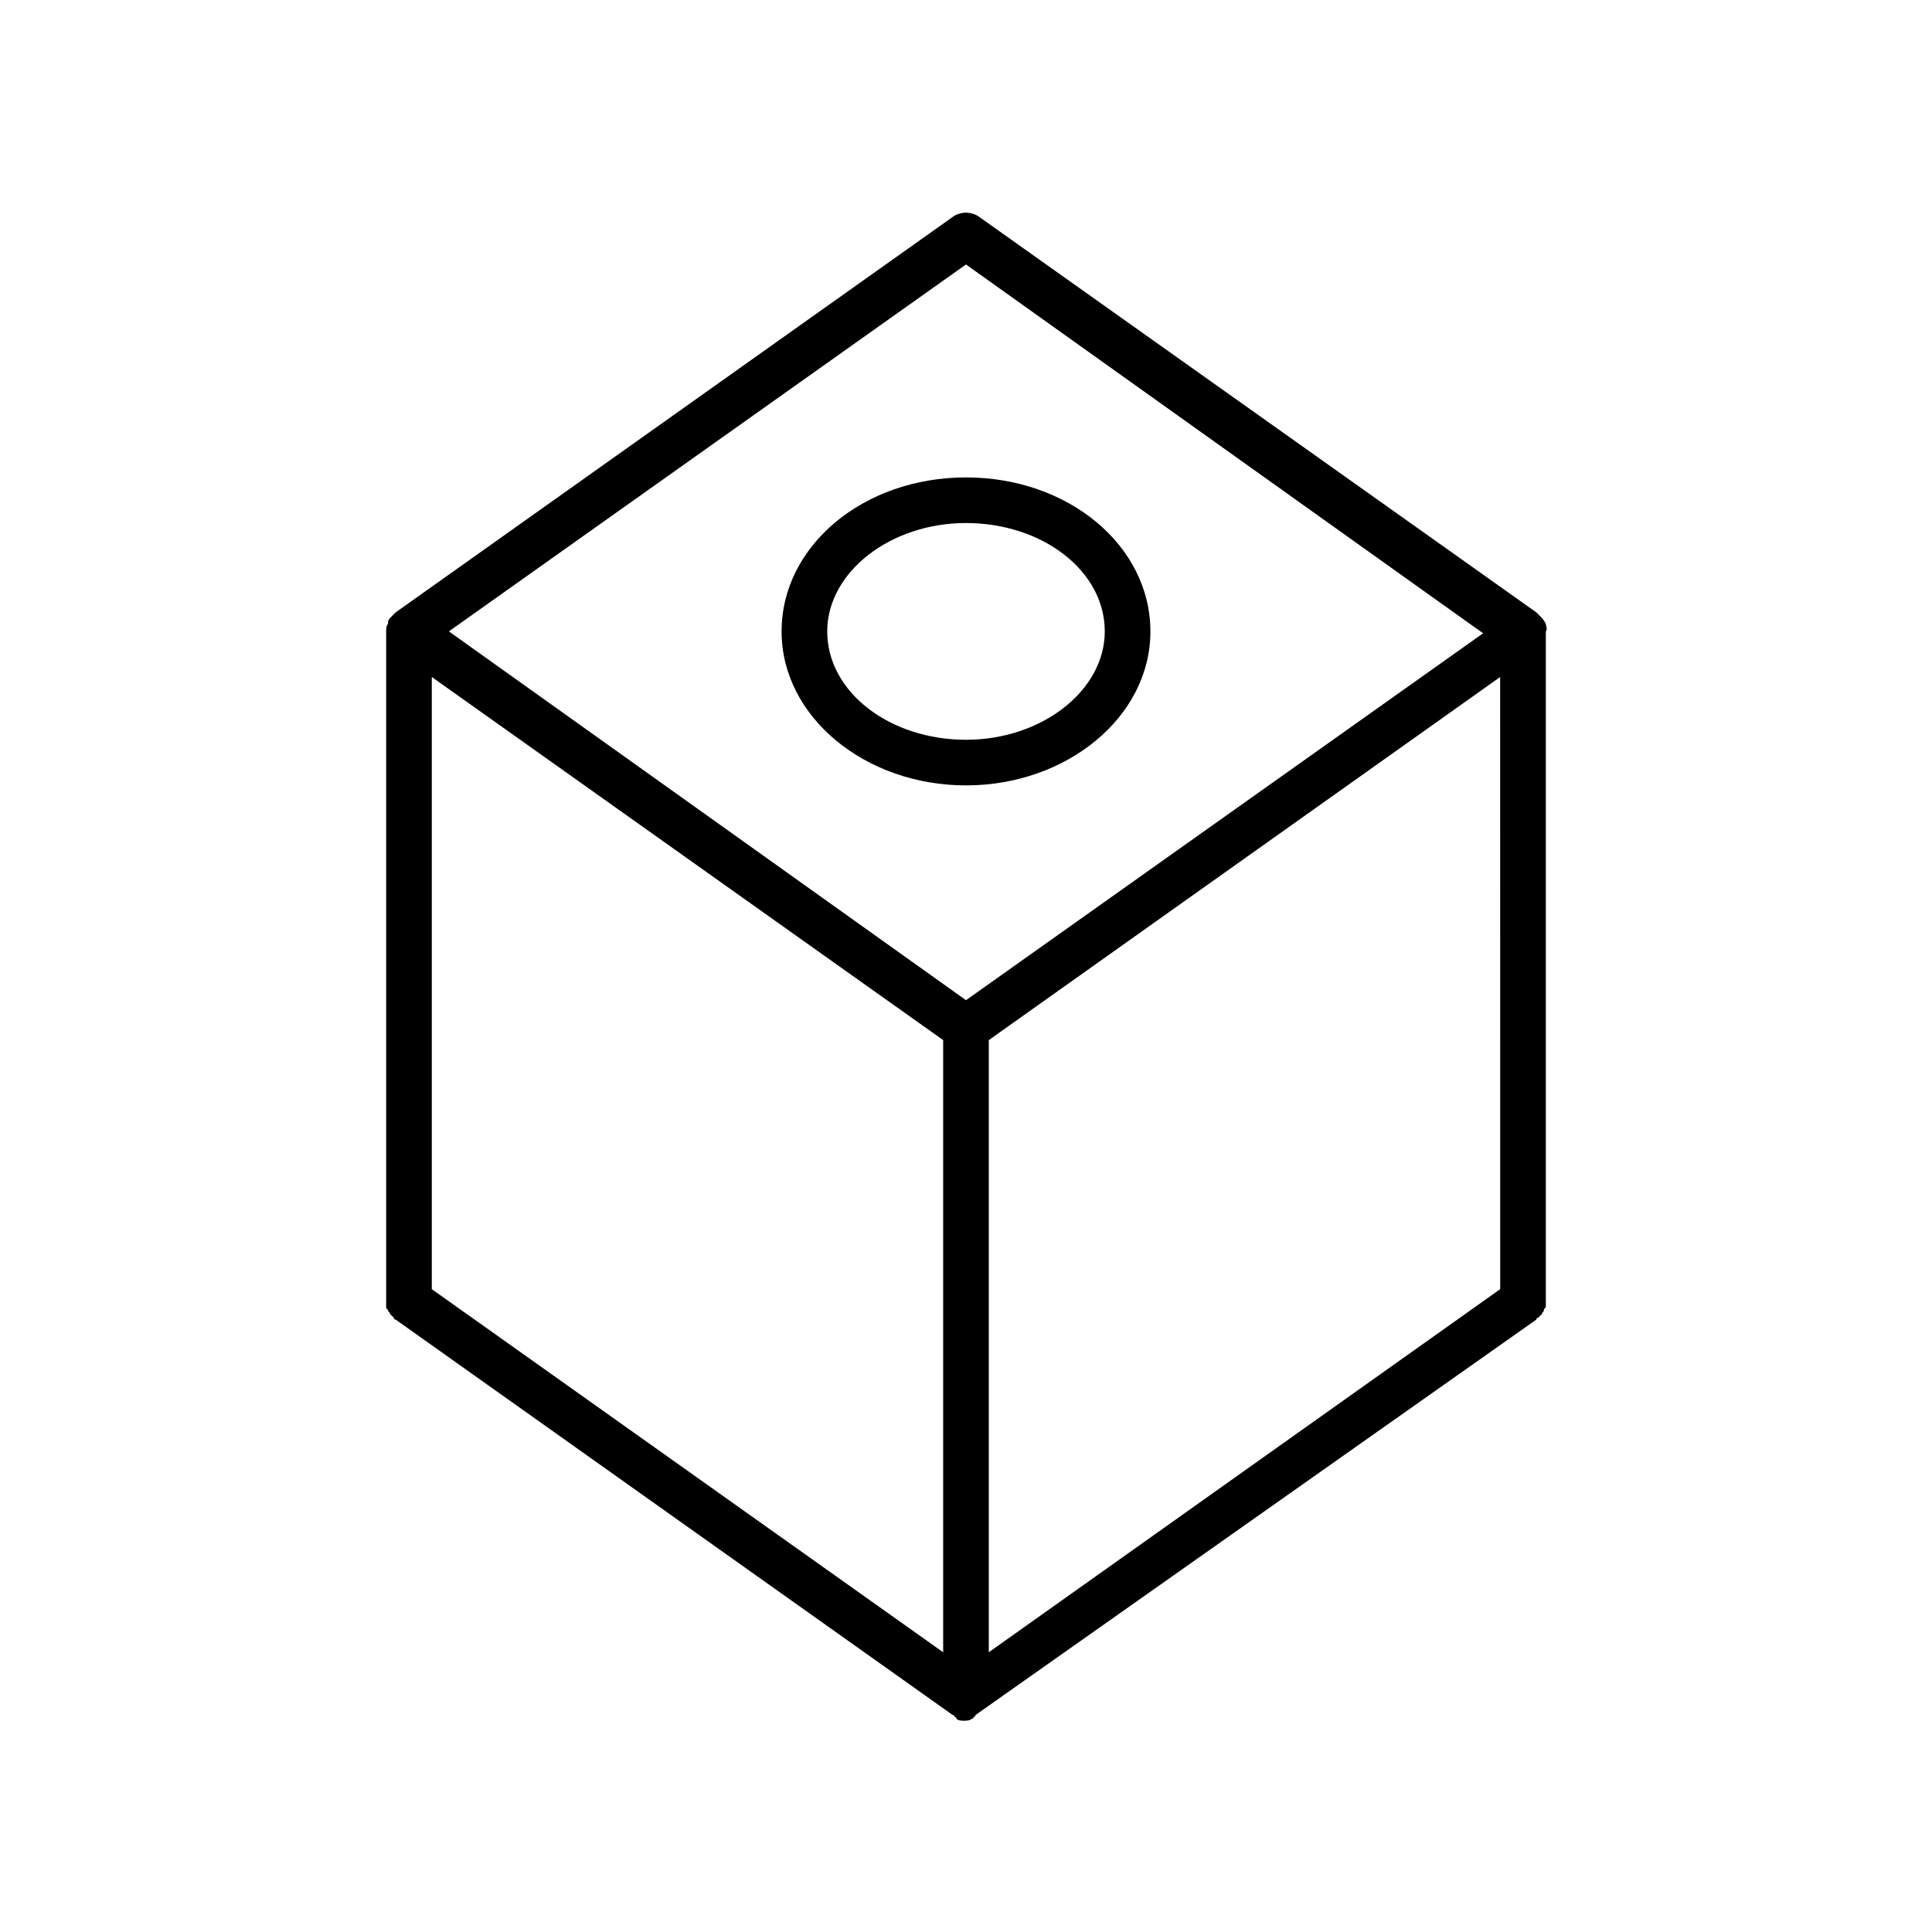
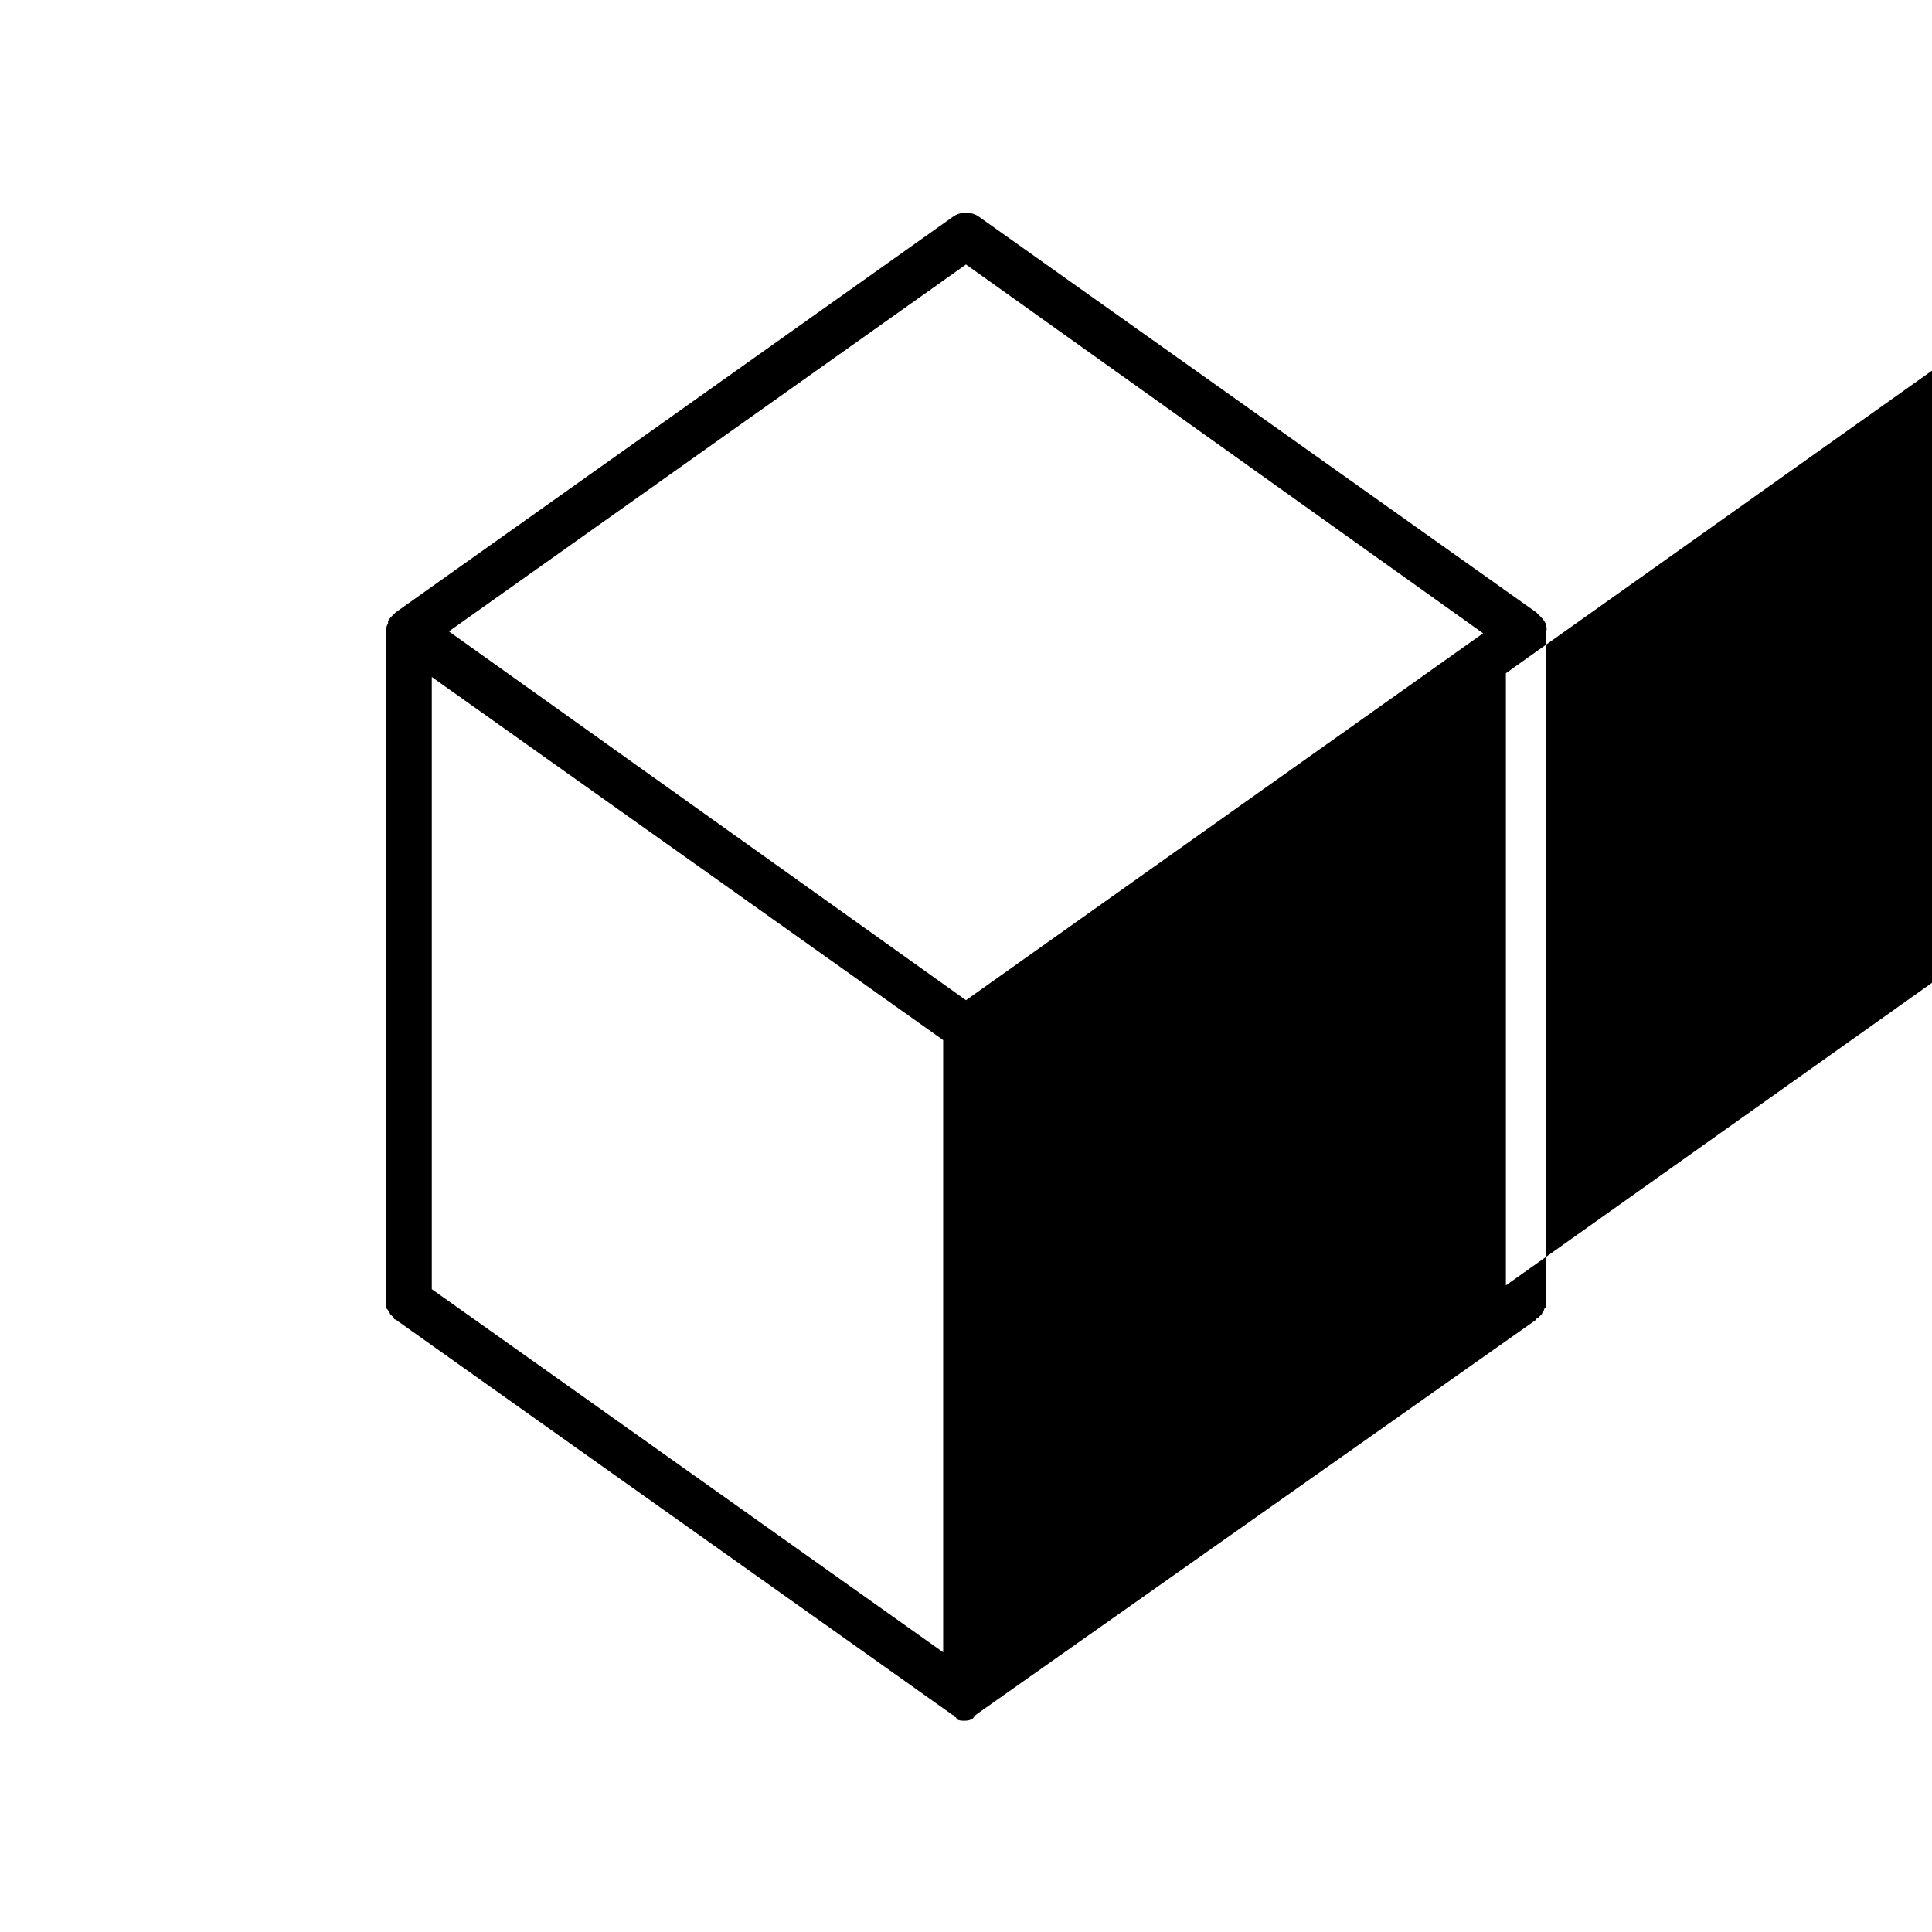
<svg xmlns="http://www.w3.org/2000/svg" fill="#000000" width="800px" height="800px" version="1.1" viewBox="144 144 512 512">
  <g>
-     <path d="m553.66 309.31v0c-0.504-1.008-1.008-1.512-1.512-2.016l-0.504-0.504s-0.504-0.504-0.504-0.504l-147.62-104.79c-2.016-1.512-5.039-1.512-7.055 0l-147.61 104.79-1.008 1.008c-0.504 0.504-1.008 1.008-1.008 1.512v0.504c-0.504 0.504-0.504 1.512-0.504 2.016v177.34 0.504 1.008c0 0.504 0 0.504 0.504 1.008 0 0.504 0.504 0.504 0.504 1.008 0.504 0.504 0.504 0.504 1.008 1.008 0 0 0 0.504 0.504 0.504l147.62 104.79s0.504 0 0.504 0.504c0 0 0.504 0 0.504 0.504 0.504 0.504 1.512 0.504 2.016 0.504s1.512 0 2.016-0.504c0 0 0.504 0 0.504-0.504 0 0 0.504 0 0.504-0.504l148.62-104.79s0-0.504 0.504-0.504c0.504-0.504 0.504-0.504 1.008-1.008 0-0.504 0.504-0.504 0.504-1.008s0.504-0.504 0.504-1.008v-1.008-0.504-177.34c0.504-0.504 0-1.512 0-2.016zm-159.71 272.56-135.52-96.23v-162.23l135.52 96.227zm6.047-172.81-137.04-97.738 137.04-97.234 137.04 97.738zm141.57 76.578-135.53 96.23v-162.23l135.52-96.227z" />
-     <path d="m400 270.52c-27.207 0-48.871 18.137-48.871 40.809s22.168 40.809 48.871 40.809 48.871-18.137 48.871-40.809c-0.004-22.672-21.668-40.809-48.871-40.809zm0 69.527c-20.152 0-36.777-12.594-36.777-28.719 0-15.617 16.625-28.719 36.777-28.719s36.777 12.594 36.777 28.719c0 15.617-16.625 28.719-36.777 28.719z" />
+     <path d="m553.66 309.31v0c-0.504-1.008-1.008-1.512-1.512-2.016l-0.504-0.504s-0.504-0.504-0.504-0.504l-147.62-104.79c-2.016-1.512-5.039-1.512-7.055 0l-147.61 104.79-1.008 1.008c-0.504 0.504-1.008 1.008-1.008 1.512v0.504c-0.504 0.504-0.504 1.512-0.504 2.016v177.34 0.504 1.008c0 0.504 0 0.504 0.504 1.008 0 0.504 0.504 0.504 0.504 1.008 0.504 0.504 0.504 0.504 1.008 1.008 0 0 0 0.504 0.504 0.504l147.62 104.79s0.504 0 0.504 0.504c0 0 0.504 0 0.504 0.504 0.504 0.504 1.512 0.504 2.016 0.504s1.512 0 2.016-0.504c0 0 0.504 0 0.504-0.504 0 0 0.504 0 0.504-0.504l148.62-104.79s0-0.504 0.504-0.504c0.504-0.504 0.504-0.504 1.008-1.008 0-0.504 0.504-0.504 0.504-1.008s0.504-0.504 0.504-1.008v-1.008-0.504-177.34c0.504-0.504 0-1.512 0-2.016zm-159.71 272.56-135.52-96.23v-162.23l135.52 96.227zm6.047-172.81-137.04-97.738 137.04-97.234 137.04 97.738m141.57 76.578-135.53 96.23v-162.23l135.52-96.227z" />
  </g>
</svg>